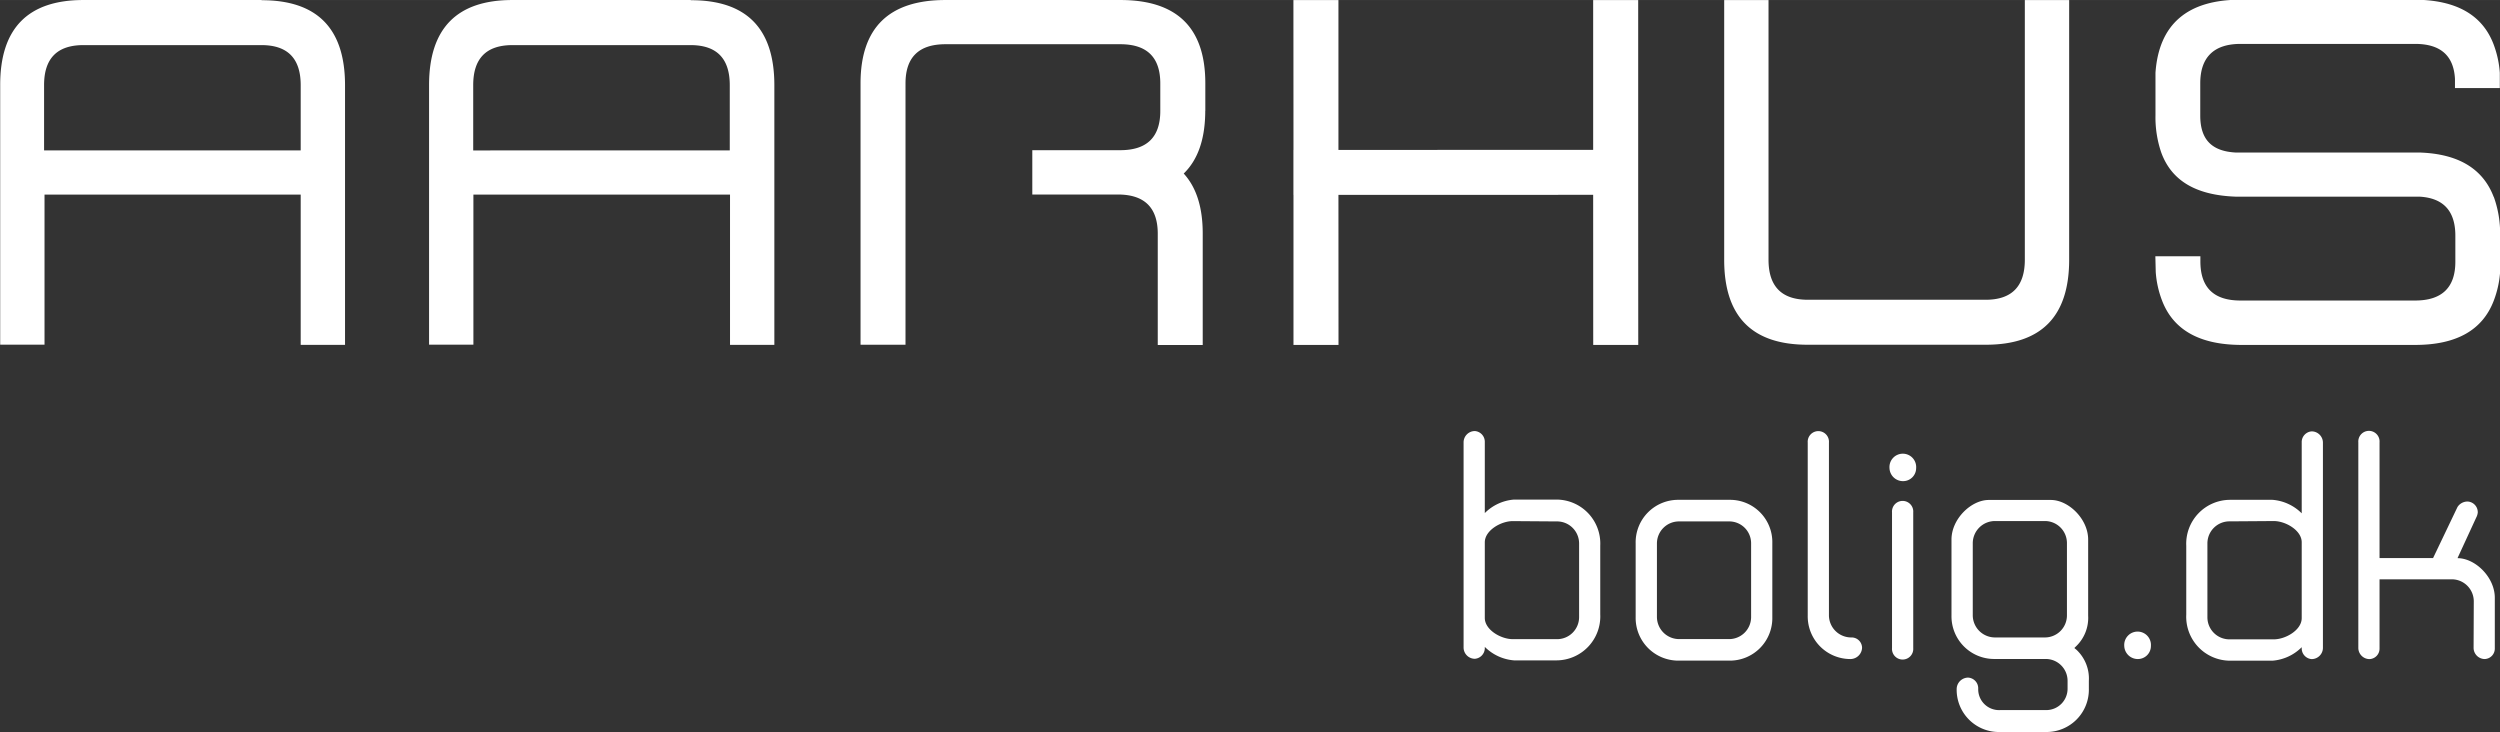
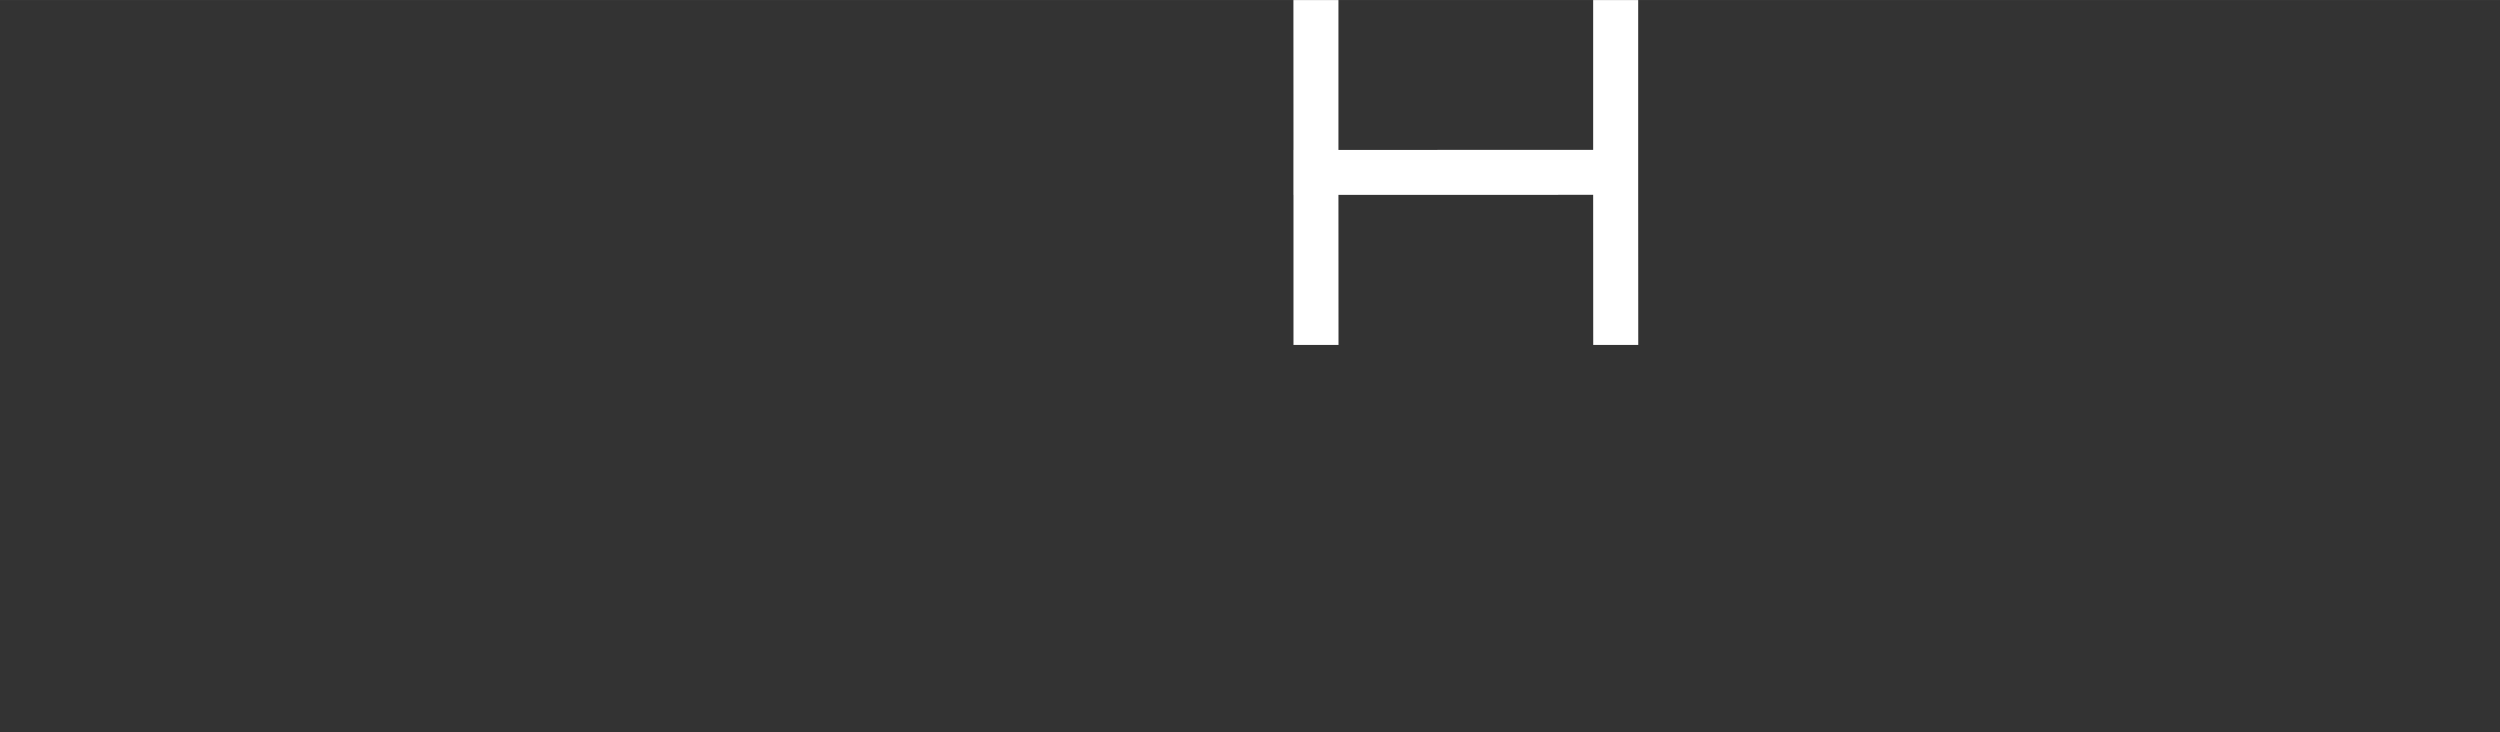
<svg xmlns="http://www.w3.org/2000/svg" width="526.337" height="40.78mm" viewBox="0 0 394.75 115.59">
  <rect x="0" y="0" width="394.75" height="115.59" fill="#333333" stroke="none" />
  <defs>
    <style>.a{fill:#fff}</style>
  </defs>
  <title>ABOL_2L_negativ</title>
-   <path class="a" d="M234.45 97.57c0 1.88 2.54 3.35 4.42 3.35h6.91a3.48 3.48 0 0 0 3.56-3.45V85.78a3.48 3.48 0 0 0-3.56-3.45l-6.91-.05c-1.88 0-4.42 1.47-4.42 3.35zm18.23-.56a6.94 6.94 0 0 1-6.91 7.26h-6.7a7.32 7.32 0 0 1-4.62-2.13v.25a1.7 1.7 0 0 1-1.57 1.63 1.79 1.79 0 0 1-1.78-1.73v-32.5a1.79 1.79 0 0 1 1.78-1.73 1.7 1.7 0 0 1 1.57 1.63v11.32a7.32 7.32 0 0 1 4.62-2.13h6.7a6.94 6.94 0 0 1 6.91 7.26zm23.82-11.23a3.45 3.45 0 0 0-3.55-3.45h-7.77a3.48 3.48 0 0 0-3.55 3.45v11.68a3.51 3.51 0 0 0 3.55 3.45h7.77a3.48 3.48 0 0 0 3.55-3.45zm3.35 11.68a6.71 6.71 0 0 1-6.75 6.85h-8.08a6.74 6.74 0 0 1-6.75-6.85V85.78a6.71 6.71 0 0 1 6.75-6.86h8.08a6.68 6.68 0 0 1 6.75 6.86zm5.59-.26V69.88a1.68 1.68 0 1 1 3.35 0V97.2a3.51 3.51 0 0 0 3.55 3.45 1.65 1.65 0 0 1 1.68 1.63 1.85 1.85 0 0 1-1.83 1.78 6.74 6.74 0 0 1-6.75-6.86m16.66 5.13a1.68 1.68 0 1 1-3.35 0V80.9a1.68 1.68 0 1 1 3.35 0zm.46-28.44a2.06 2.06 0 0 1-2.08 2.08 2.13 2.13 0 0 1-2.13-2.08 2.11 2.11 0 1 1 4.21 0m23.81 11.83a3.48 3.48 0 0 0-3.55-3.45h-7.77a3.51 3.51 0 0 0-3.55 3.45V97.2a3.51 3.51 0 0 0 3.55 3.45h7.77a3.48 3.48 0 0 0 3.55-3.45zm-11.48 18.33a6.74 6.74 0 0 1-6.75-6.86v-12c0-3.25 3.1-6.25 5.89-6.25h9.8c2.79 0 5.89 3 5.89 6.25v12a6.22 6.22 0 0 1-1.93 4.88l-.25.25.36.3a6.22 6.22 0 0 1 1.93 4.88v1.22a6.68 6.68 0 0 1-6.75 6.86h-7.26a6.67 6.67 0 0 1-6.86-6.86 1.83 1.83 0 0 1 1.78-1.73 1.69 1.69 0 0 1 1.62 1.73 3.29 3.29 0 0 0 3.45 3.4h7.26a3.37 3.37 0 0 0 3.4-3.4v-1.22a3.45 3.45 0 0 0-3.4-3.45zm24.74-2.07a2.06 2.06 0 0 1-2.08 2.08 2.14 2.14 0 0 1-2.13-2.08 2.11 2.11 0 1 1 4.21 0m23.81-16.36c0-1.88-2.54-3.35-4.42-3.35l-6.91.05a3.48 3.48 0 0 0-3.56 3.45V97.5a3.48 3.48 0 0 0 3.56 3.45h6.91c1.88 0 4.42-1.47 4.42-3.35zm-18.23.56a6.94 6.94 0 0 1 6.91-7.26h6.7a7.32 7.32 0 0 1 4.62 2.13V69.73a1.7 1.7 0 0 1 1.57-1.62 1.79 1.79 0 0 1 1.78 1.73v32.5a1.79 1.79 0 0 1-1.78 1.73 1.7 1.7 0 0 1-1.57-1.63v-.25a7.32 7.32 0 0 1-4.62 2.13h-6.7a6.94 6.94 0 0 1-6.91-7.26zm45.4 8.74a3.48 3.48 0 0 0-3.55-3.45h-11.33v10.92a1.65 1.65 0 0 1-1.62 1.68 1.78 1.78 0 0 1-1.73-1.73v-32.5a1.68 1.68 0 1 1 3.35 0v18.28h8.45l3.86-8.07a1.88 1.88 0 0 1 1.63-.86 1.69 1.69 0 0 1 1.57 1.73 2.17 2.17 0 0 1-.25.81l-2.95 6.4c2.79 0 5.89 3 5.89 6.25v8a1.65 1.65 0 0 1-1.62 1.68 1.78 1.78 0 0 1-1.73-1.73zM190.32 17.5v-4.35Q190.32 0 176.91 0H149.3q-13.41 0-13.42 13.14v41.29h7.1V13.16q0-6.18 6.31-6.18h27.61q6.31 0 6.31 6.19v4.35q0 6.19-6.31 6.19H163v7h13.5q6.31 0 6.31 6.19v17.57h7.1V36.86c0-4.13-1-7.27-3-9.46q3.39-3.29 3.4-9.9M6.96 23.75V13.43q0-6.31 6.2-6.31h28.13q6.19 0 6.19 6.32v10.31zM41.29 0H13.18Q.02 0 .03 13.42v41h7v-23.7h40.45v23.73h7v-41Q54.48.03 41.32.03m33.4 23.72V13.43q0-6.31 6.19-6.31h28.13q6.19 0 6.19 6.32v10.31zM109.04 0H80.91Q67.76 0 67.75 13.42v41h7v-23.7h40.52v23.73h7v-41q0-13.42-13.16-13.42m204.42 47.3q6.19 0 6.19-6.32v-41h7v41q0 13.42-13.16 13.42H285.4q-13.16 0-13.15-13.42v-41h7v41q0 6.31 6.19 6.32zm80.22-16.25q-2.56-6.71-11.73-7H352.98c-3.69-.21-5.56-2-5.56-5.83v-5.09c0-4.12 2.15-6.23 6.37-6.23h27.56q6 0 6.29 5.54v1.43h7.08v-2.42a15.8 15.8 0 0 0-1-4.53q-2.67-6.94-12.41-7h-27.55c-8.37 0-12.87 3.88-13.41 11.53v6.74a17.18 17.18 0 0 0 .9 5.83c1.65 4.56 5.6 6.79 11.81 7h29.01q5.63.33 5.63 6.16v4.11c0 4.12-2.16 6.13-6.36 6.13h-27.58q-6.32 0-6.32-6.18v-.81h-7.11l.06 2.47a15.57 15.57 0 0 0 1 4.53q2.66 6.94 12.41 7h27.56q9.75 0 12.41-7a15.76 15.76 0 0 0 1-4.53v-5.69a17.15 17.15 0 0 0-1-6.16" />
  <path class="a" d="M251.57 54.46L258.68 54.46 258.67 30.76 258.67 23.66 258.67 23.66 258.67 0.01 251.56 0.01 251.56 23.66 211.34 23.67 211.34 0.01 204.23 0.01 204.24 23.67 204.23 23.67 204.23 30.77 204.24 30.77 204.24 54.46 211.35 54.46 211.34 30.77 251.56 30.76 251.57 54.46z" />
</svg>